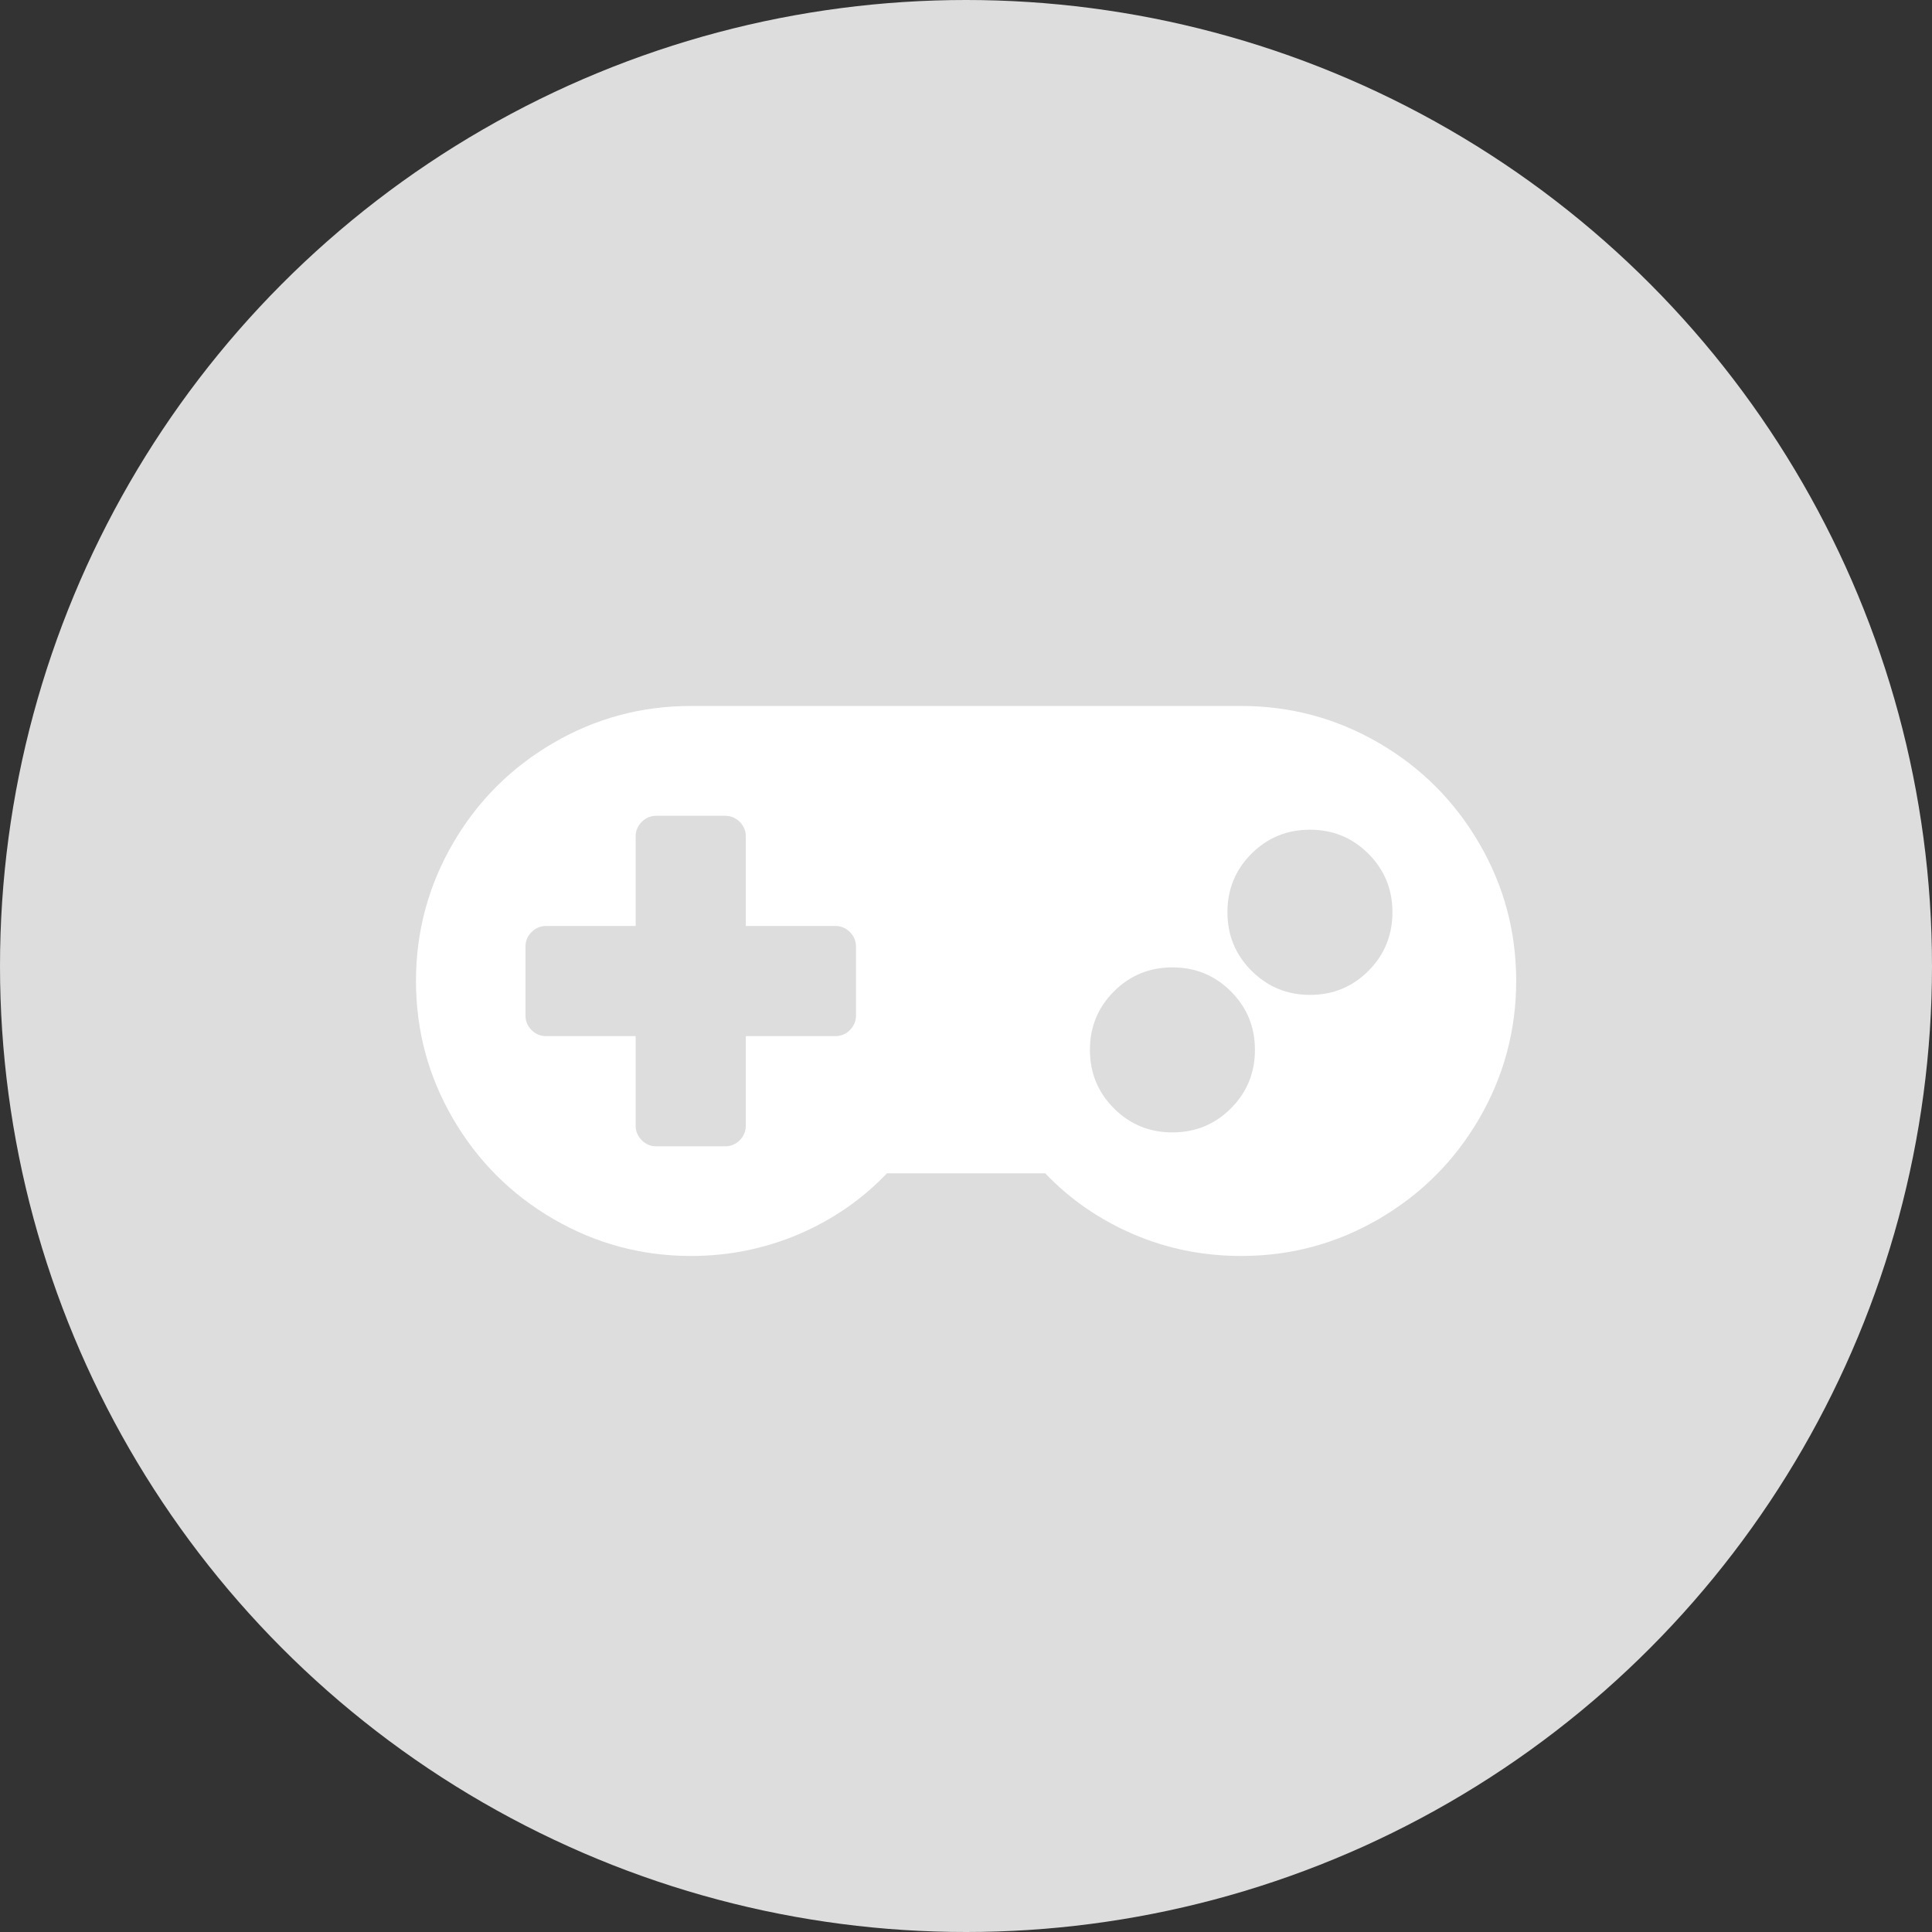
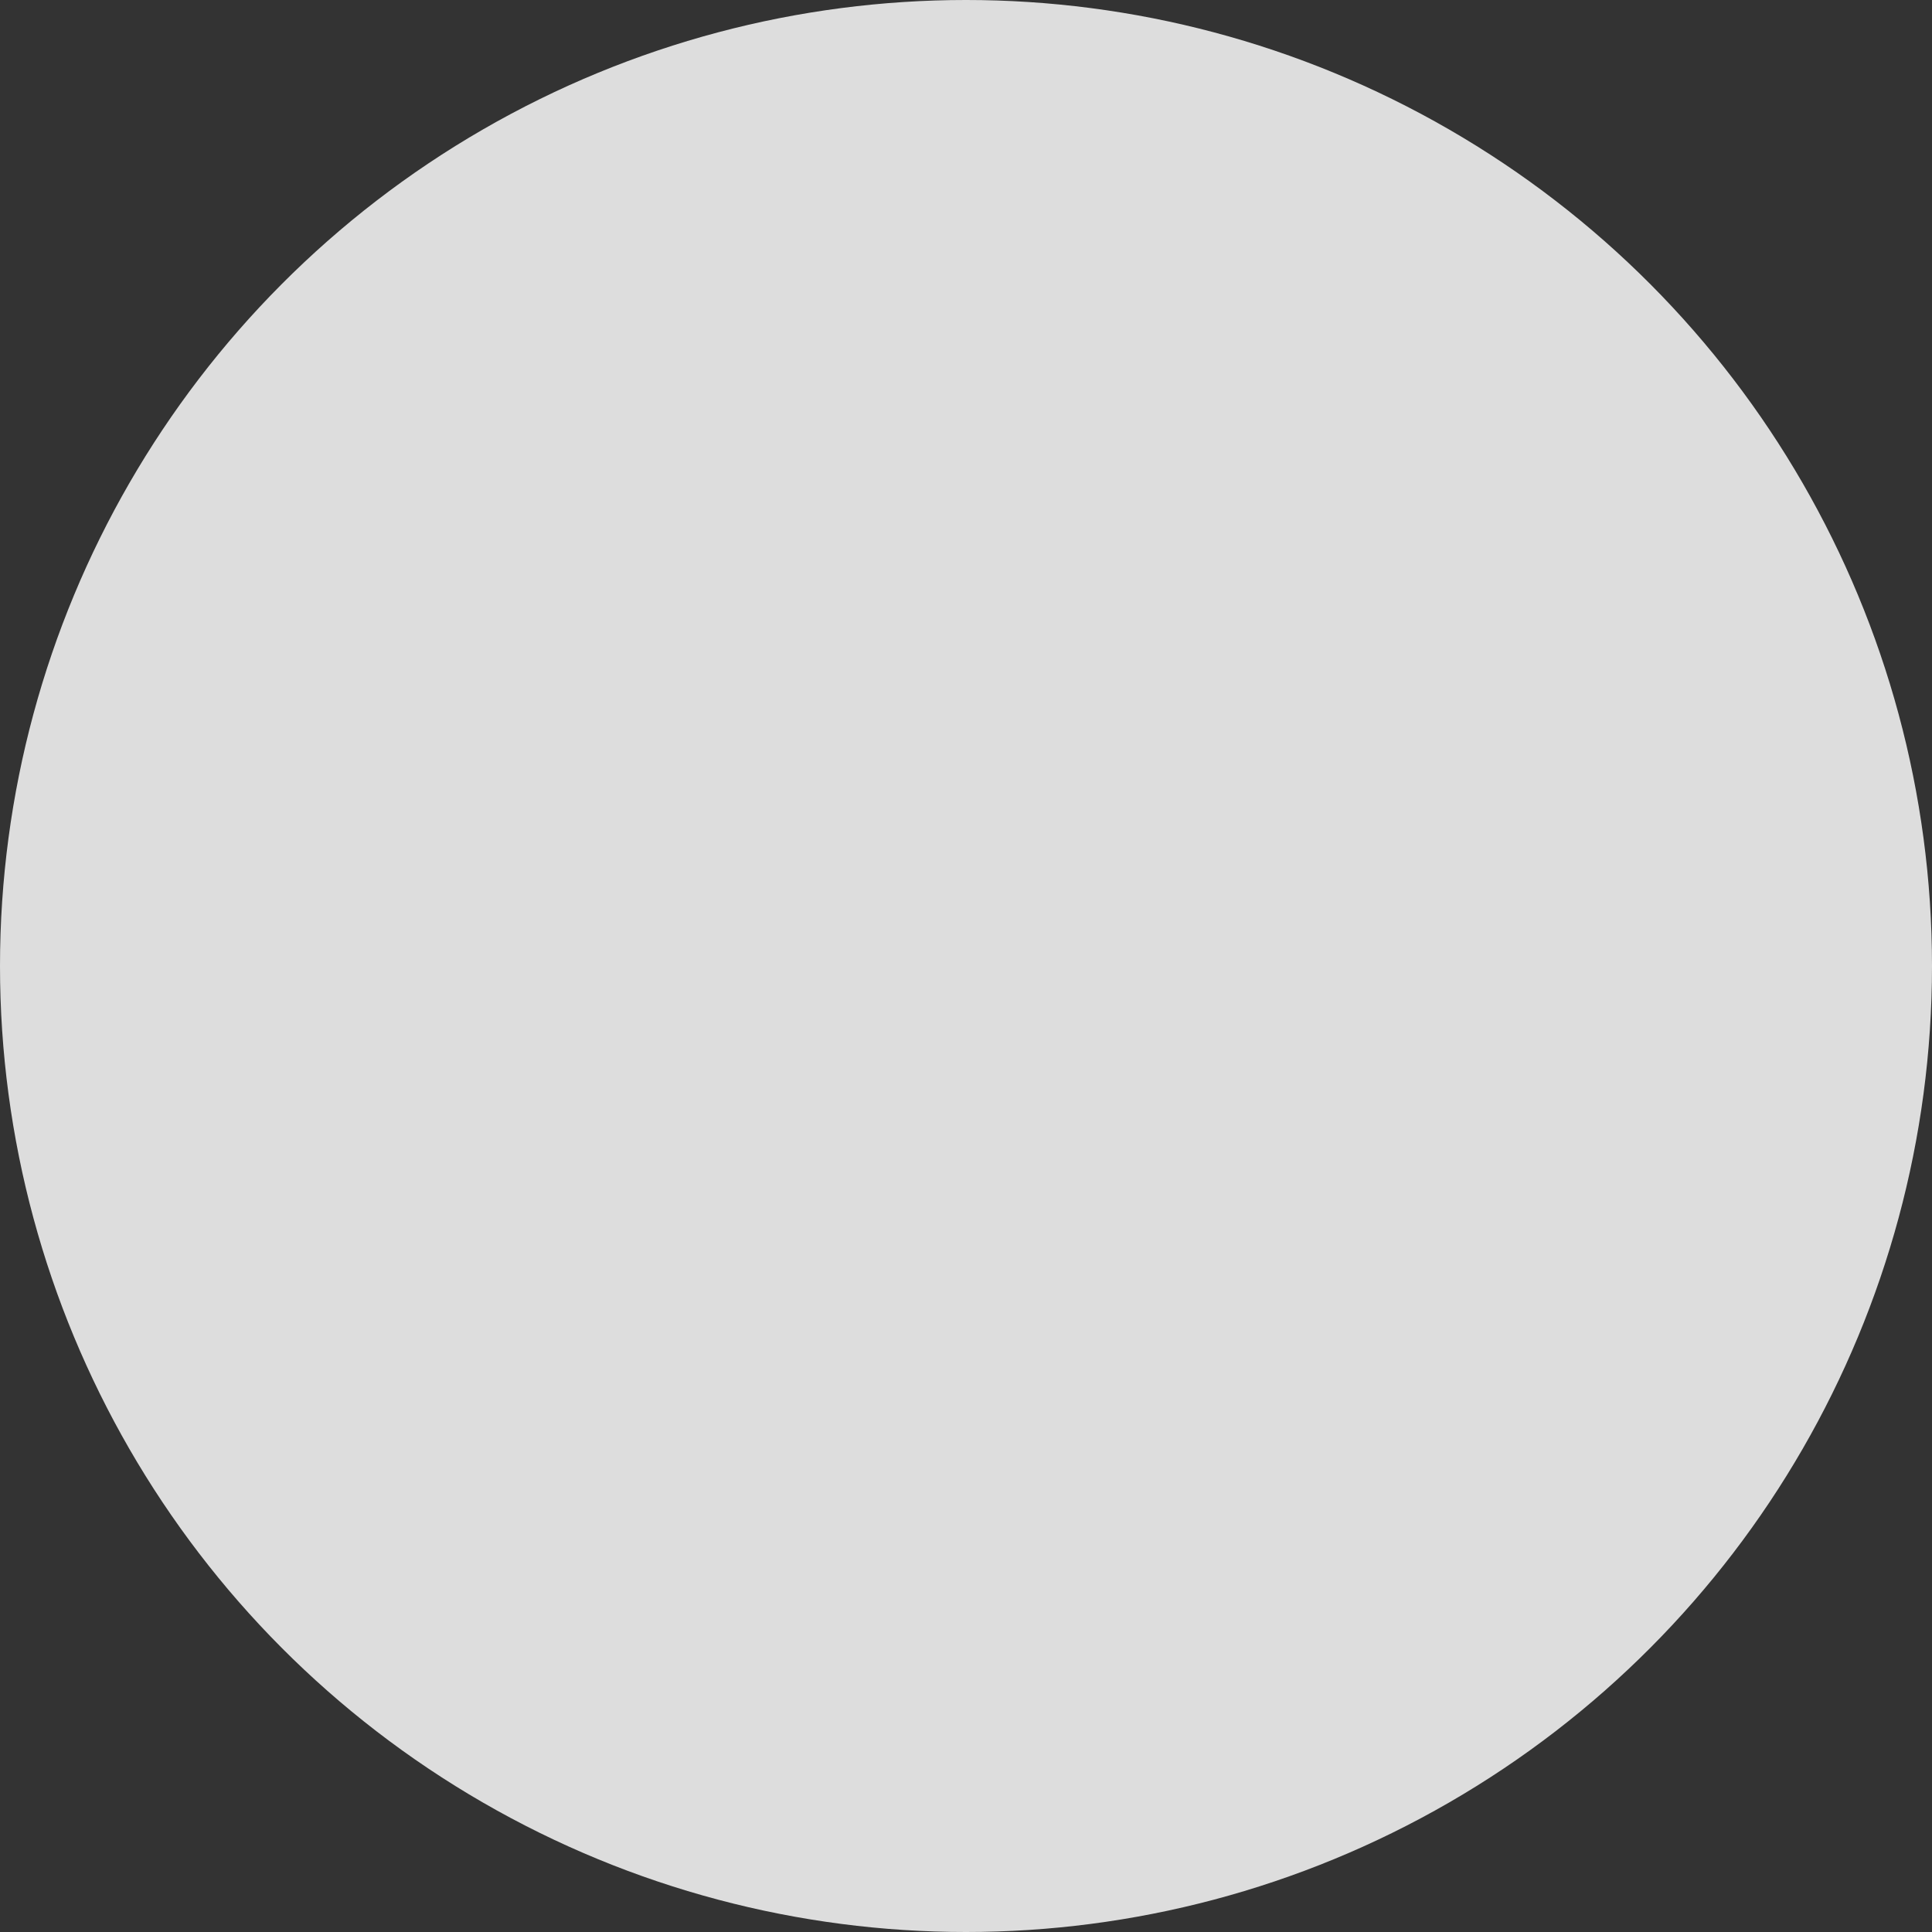
<svg xmlns="http://www.w3.org/2000/svg" version="1.1" baseProfile="tiny" id="Layer_1" x="0px" y="0px" viewBox="0 0 111 111" xml:space="preserve">
  <rect x="0" y="0" width="111" height="111" fill="#333333" stroke="none" />
  <g>
    <circle fill="#DDDDDD" cx="55.5" cy="55.5" r="55.5" />
    <g>
-       <path fill="#FFFFFF" d="M71.31,40.56c2.83,0,5.47,0.71,7.9,2.12s4.36,3.34,5.78,5.78c1.42,2.44,2.12,5.07,2.12,7.9    c0,2.83-0.71,5.47-2.12,7.9c-1.42,2.44-3.34,4.36-5.78,5.78c-2.44,1.42-5.07,2.12-7.9,2.12c-2.17,0-4.23-0.41-6.17-1.24    s-3.64-1.99-5.09-3.51h-9.09c-1.45,1.52-3.15,2.68-5.09,3.51c-1.94,0.82-4,1.24-6.17,1.24c-2.83,0-5.47-0.71-7.9-2.12    c-2.44-1.42-4.36-3.34-5.78-5.78s-2.12-5.07-2.12-7.9c0-2.83,0.71-5.47,2.12-7.9c1.42-2.44,3.34-4.36,5.78-5.78    c2.44-1.42,5.07-2.12,7.9-2.12H71.31z M49.18,58.34v-3.95c0-0.33-0.12-0.61-0.35-0.84s-0.51-0.35-0.84-0.35h-5.14v-5.14    c0-0.33-0.12-0.61-0.35-0.84s-0.51-0.35-0.84-0.35h-3.95c-0.33,0-0.61,0.12-0.84,0.35s-0.35,0.51-0.35,0.84v5.14h-5.14    c-0.33,0-0.61,0.12-0.84,0.35s-0.35,0.51-0.35,0.84v3.95c0,0.33,0.12,0.61,0.35,0.84s0.51,0.35,0.84,0.35h5.14v5.14    c0,0.33,0.12,0.61,0.35,0.84s0.51,0.35,0.84,0.35h3.95c0.33,0,0.61-0.12,0.84-0.35s0.35-0.51,0.35-0.84v-5.14h5.14    c0.33,0,0.61-0.12,0.84-0.35S49.18,58.67,49.18,58.34z M67.36,65.06c1.32,0,2.44-0.46,3.36-1.38s1.38-2.04,1.38-3.36    s-0.46-2.44-1.38-3.36c-0.92-0.92-2.04-1.38-3.36-1.38s-2.44,0.46-3.36,1.38c-0.92,0.92-1.38,2.04-1.38,3.36s0.46,2.44,1.38,3.36    C64.92,64.6,66.04,65.06,67.36,65.06z M75.26,57.16c1.32,0,2.44-0.46,3.36-1.38S80,53.73,80,52.41s-0.46-2.44-1.38-3.36    c-0.92-0.92-2.04-1.38-3.36-1.38s-2.44,0.46-3.36,1.38c-0.92,0.92-1.38,2.04-1.38,3.36s0.46,2.44,1.38,3.36    C72.82,56.69,73.94,57.16,75.26,57.16z" />
-     </g>
+       </g>
  </g>
</svg>